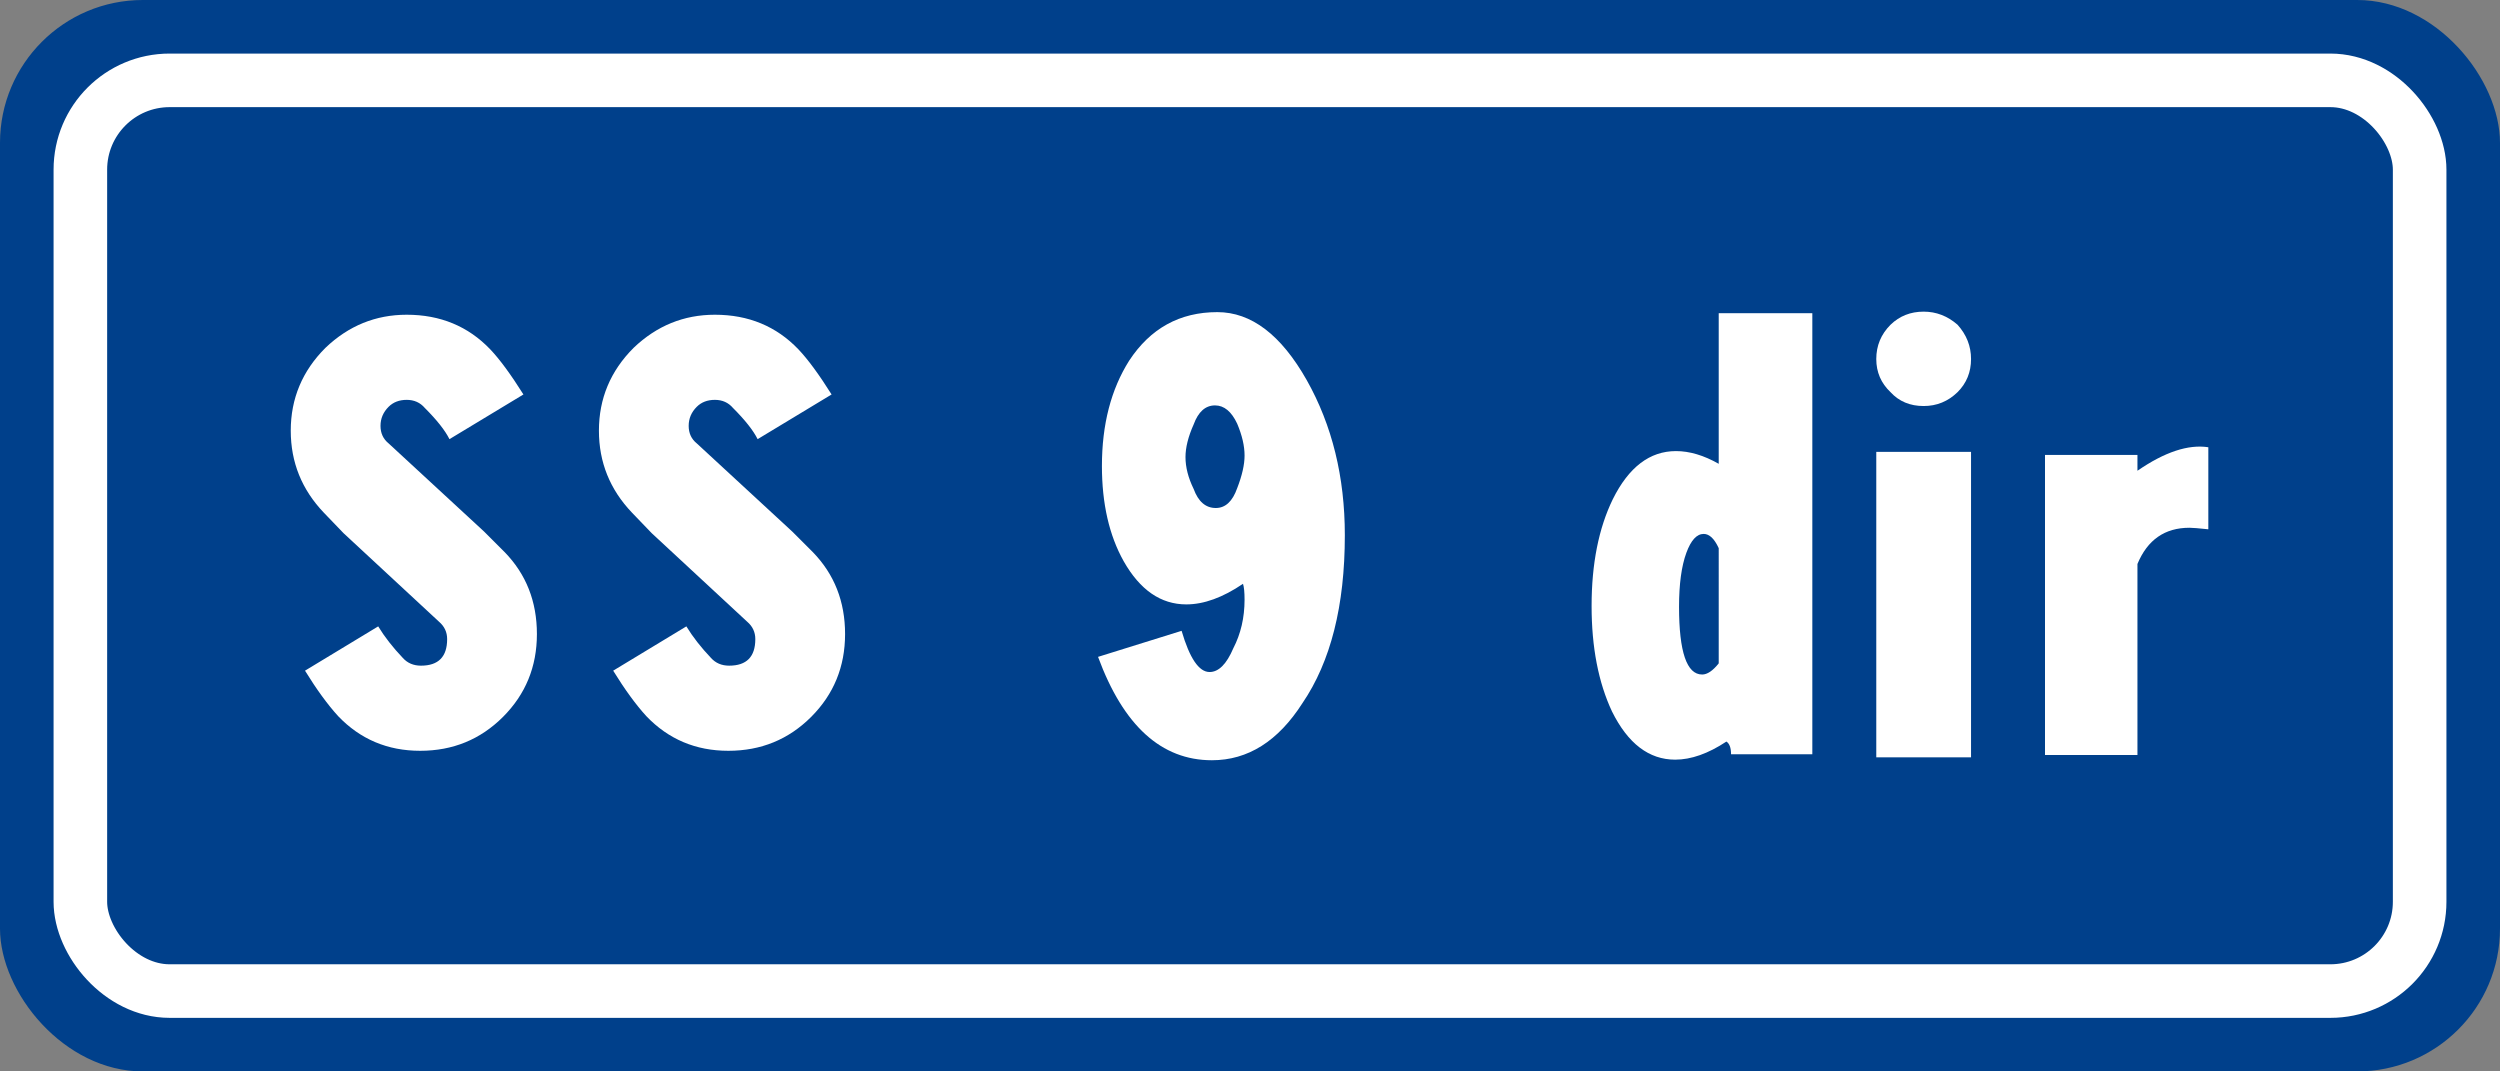
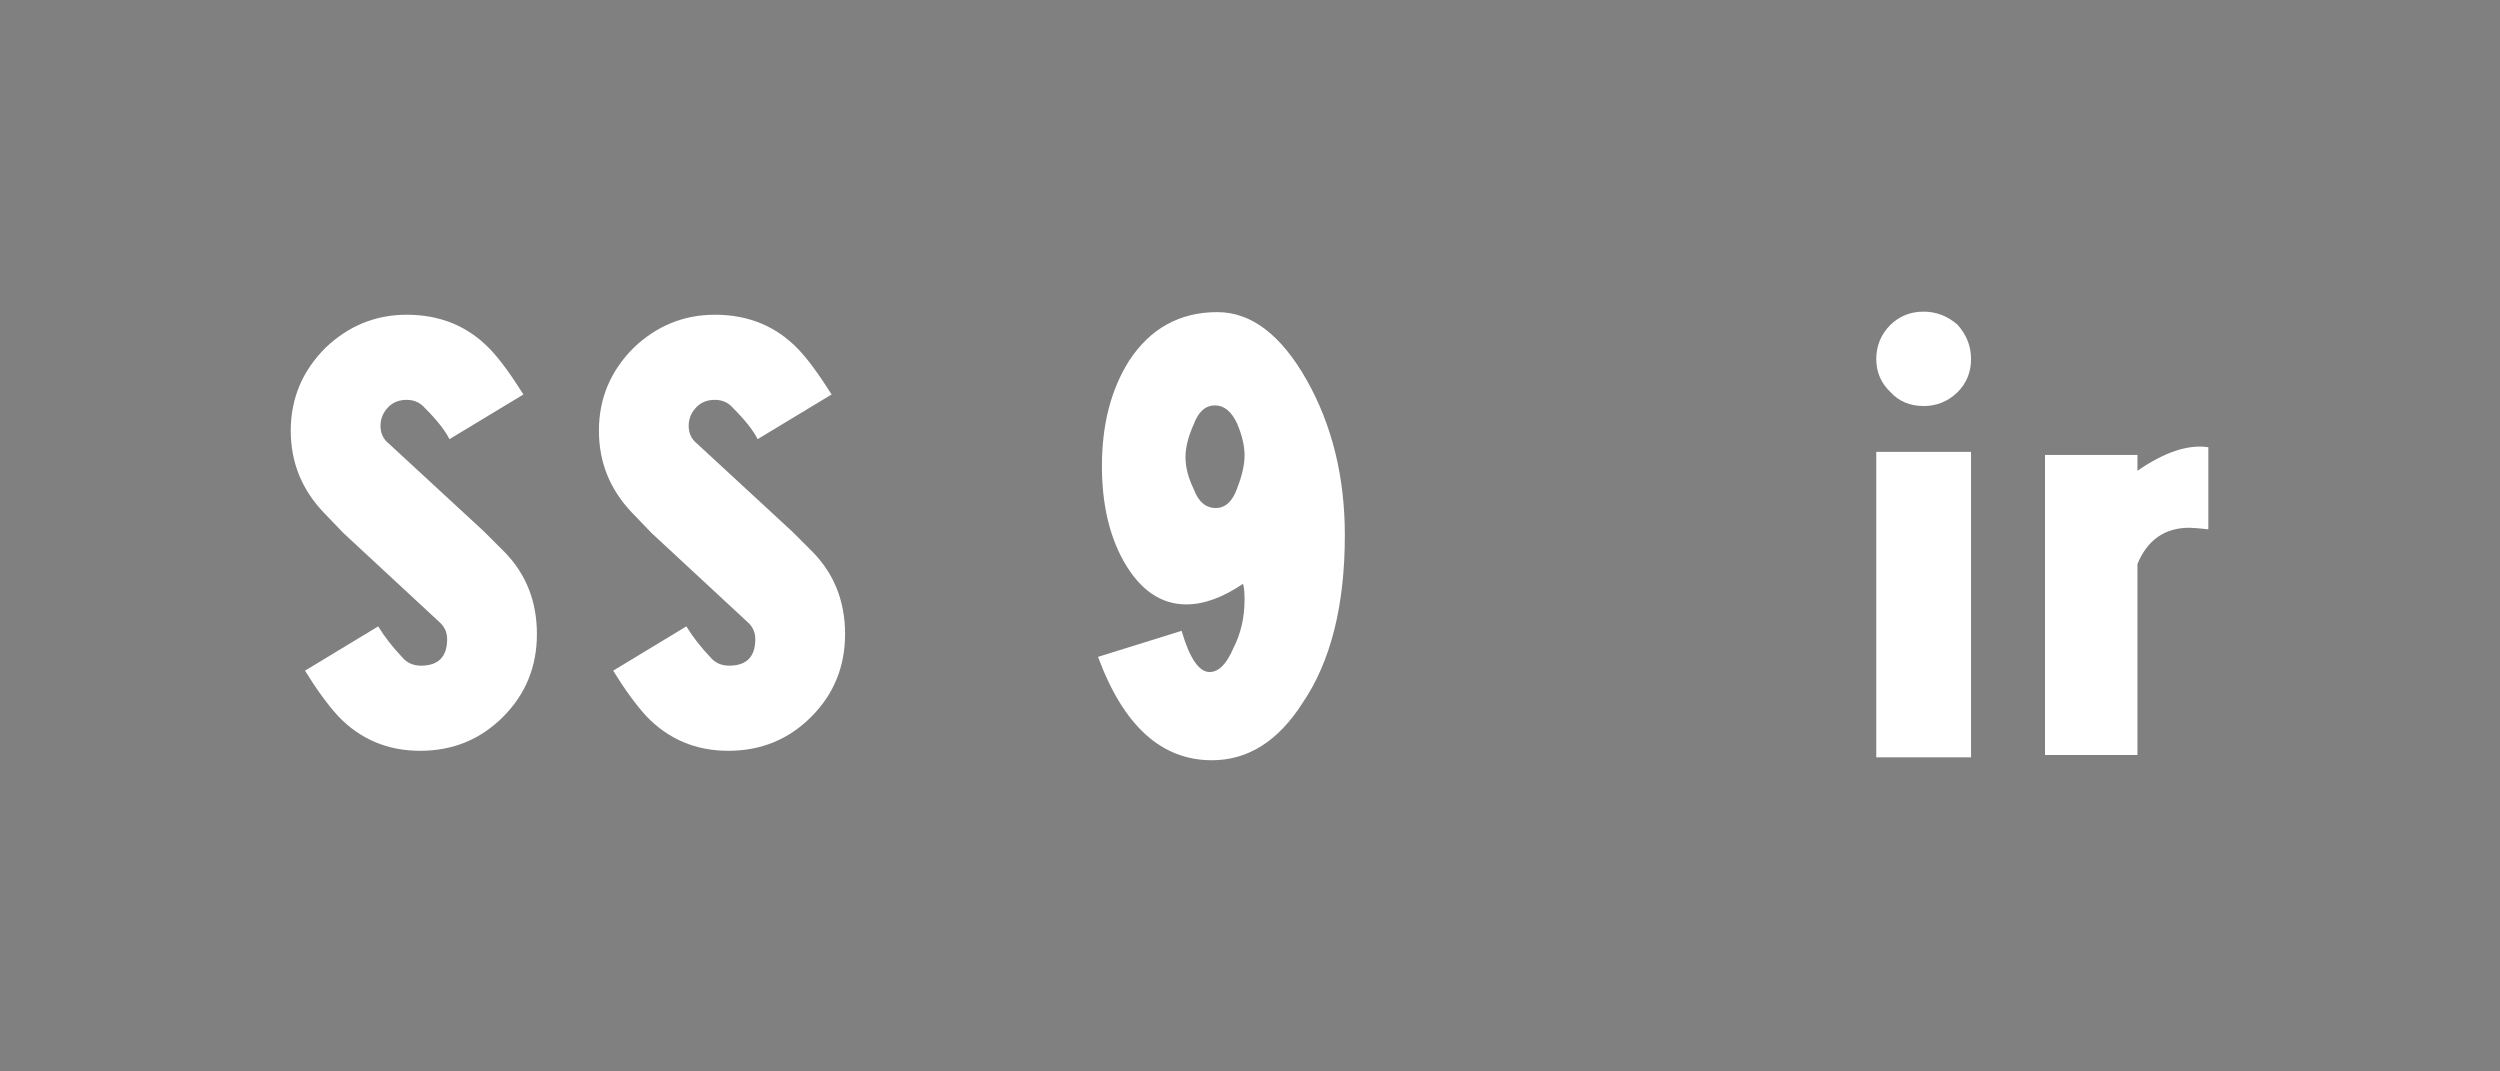
<svg xmlns="http://www.w3.org/2000/svg" xmlns:ns1="http://sodipodi.sourceforge.net/DTD/sodipodi-0.dtd" xmlns:ns2="http://www.inkscape.org/namespaces/inkscape" width="700" height="300" id="svgSimboloStradaStatale" ns1:version="0.32" ns2:version="0.48.4 r9939" version="1.0" ns1:docname="Strada_Statale_2dir_Italia.svg" preserveAspectRatio="xMidYMid meet" zoomAndPan="magnify">
  <rect width="100%" height="100%" fill="#808080" stroke="none" />
  <defs id="defsSimboloStradaStatale" />
  <ns1:namedview id="base" pagecolor="#ffffff" bordercolor="#666666" borderopacity="1.0" ns2:pageopacity="0.0" ns2:pageshadow="2" ns2:zoom="0.43487067" ns2:cx="518.62749" ns2:cy="196.3569" ns2:document-units="px" width="700px" height="300px" ns2:window-width="1366" ns2:window-height="705" ns2:window-x="-8" ns2:window-y="-8" ns2:current-layer="svgSimboloStradaStatale" showborder="true" ns2:showpageshadow="true" showgrid="false" ns2:window-maximized="1" />
-   <rect style="fill: rgb(0, 64, 139); fill-opacity: 1;" id="rectSfondo" width="700" height="300" x="0" y="0" rx="40" ry="40" />
-   <rect ry="25" rx="25" y="22.5" x="22.5" height="255" width="655" id="rectBordinoBianco" style="fill: none; stroke: white; stroke-width: 15; stroke-linecap: butt; stroke-linejoin: miter; stroke-miterlimit: 4; stroke-opacity: 1;" />
  <g transform="matrix(1.534,0,0,1.534,-154.612,82.912)" style="font-size:144px;font-style:normal;font-variant:normal;font-weight:normal;font-stretch:normal;text-align:center;line-height:125%;letter-spacing:0px;word-spacing:0px;writing-mode:lr-tb;text-anchor:middle;fill:#ffffff;fill-opacity:1;stroke:none;font-family:'Transport Narrow (Alfabeto Stre';-inkscape-font-specification:'Transport Narrow (Alfabeto Stre'" id="flowRoot3104">
    <path d="m 163.492,43.266 17.438,16.172 c 0.984,0.844 1.477,1.898 1.477,3.164 -3e-5,3.234 -1.594,4.852 -4.781,4.852 -1.359,4.5e-5 -2.461,-0.469 -3.305,-1.406 -1.828,-1.922 -3.328,-3.844 -4.5,-5.766 l -13.359,8.086 c 2.109,3.422 4.125,6.188 6.047,8.297 4.031,4.219 9.023,6.328 14.977,6.328 5.953,2.9e-5 10.992,-2.062 15.117,-6.188 4.125,-4.125 6.187,-9.164 6.188,-15.117 -5e-5,-5.953 -1.969,-10.945 -5.906,-14.977 l -3.727,-3.727 -17.438,-16.102 c -0.984,-0.797 -1.477,-1.863 -1.477,-3.199 -3e-5,-1.336 0.492,-2.496 1.477,-3.48 0.844,-0.844 1.945,-1.266 3.305,-1.266 1.359,9.3e-5 2.461,0.492 3.305,1.477 2.203,2.203 3.703,4.102 4.5,5.695 l 13.5,-8.156 c -2.297,-3.656 -4.313,-6.398 -6.047,-8.227 -4.031,-4.219 -9.117,-6.328 -15.258,-6.328 -5.672,1.085e-4 -10.617,2.016 -14.836,6.047 -4.219,4.219 -6.328,9.258 -6.328,15.117 0,5.766 2.016,10.758 6.047,14.977 z" id="path3124" ns2:connector-curvature="0" />
    <path d="m 219.742,43.266 17.438,16.172 c 0.984,0.844 1.477,1.898 1.477,3.164 -3e-5,3.234 -1.594,4.852 -4.781,4.852 -1.359,4.5e-5 -2.461,-0.469 -3.305,-1.406 -1.828,-1.922 -3.328,-3.844 -4.5,-5.766 l -13.359,8.086 c 2.109,3.422 4.125,6.188 6.047,8.297 4.031,4.219 9.023,6.328 14.977,6.328 5.953,2.9e-5 10.992,-2.062 15.117,-6.188 4.125,-4.125 6.187,-9.164 6.188,-15.117 -5e-5,-5.953 -1.969,-10.945 -5.906,-14.977 l -3.727,-3.727 -17.438,-16.102 c -0.984,-0.797 -1.477,-1.863 -1.477,-3.199 -3e-5,-1.336 0.492,-2.496 1.477,-3.48 0.844,-0.844 1.945,-1.266 3.305,-1.266 1.359,9.3e-5 2.461,0.492 3.305,1.477 2.203,2.203 3.703,4.102 4.5,5.695 l 13.5,-8.156 c -2.297,-3.656 -4.313,-6.398 -6.047,-8.227 -4.031,-4.219 -9.117,-6.328 -15.258,-6.328 -5.672,1.085e-4 -10.617,2.016 -14.836,6.047 -4.219,4.219 -6.328,9.258 -6.328,15.117 0,5.766 2.016,10.758 6.047,14.977 z" id="path3126" ns2:connector-curvature="0" />
-     <path d="m 414.508,46.008 c -0.797,-1.734 -1.711,-2.601 -2.742,-2.602 -1.266,6.9e-5 -2.32,1.149 -3.164,3.445 -0.891,2.438 -1.336,5.719 -1.336,9.844 -2e-5,8.25 1.406,12.375 4.219,12.375 0.937,4.3e-5 1.945,-0.68 3.023,-2.039 z m 17.086,-42.891 0,80.508 -14.836,0 c -3e-5,-1.172 -0.281,-1.945 -0.844,-2.32 -3.328,2.203 -6.445,3.305 -9.352,3.305 -4.781,2.8e-5 -8.625,-2.93 -11.531,-8.789 -2.484,-5.297 -3.727,-11.719 -3.727,-19.266 -10e-6,-7.687 1.289,-14.18 3.867,-19.477 2.906,-5.859 6.75,-8.789 11.531,-8.789 2.484,8.3e-5 5.086,0.774 7.805,2.32 l 0,-27.492 z" id="path3130" ns2:connector-curvature="0" />
    <path d="m 443.266,28.43 0,55.758 17.297,0 0,-55.758 z m 8.648,-25.594 c -2.391,1.09e-4 -4.406,0.797 -6.047,2.391 -1.734,1.734 -2.602,3.82 -2.602,6.258 0,2.391 0.867,4.406 2.602,6.047 1.547,1.688 3.562,2.531 6.047,2.531 2.391,9.2e-5 4.453,-0.844 6.188,-2.531 1.641,-1.641 2.461,-3.656 2.461,-6.047 -2e-5,-2.344 -0.82,-4.43 -2.461,-6.258 -1.828,-1.594 -3.891,-2.391 -6.188,-2.391 z" id="path3132" ns2:connector-curvature="0" />
    <path d="m 503.875,27.586 0,14.977 c -1.734,-0.187 -2.883,-0.281 -3.445,-0.281 -4.5,7e-5 -7.664,2.203 -9.492,6.609 l 0,34.875 -16.875,0 0,-54.773 16.875,0 0,2.883 c 4.969,-3.422 9.281,-4.851 12.938,-4.289 z" id="path3134" ns2:connector-curvature="0" />
  </g>
  <path d="m 346.41,136.694 c 1.378,-3.555 2.068,-6.602 2.068,-9.141 -5e-5,-2.684 -0.689,-5.659 -2.068,-8.924 -1.596,-3.41 -3.664,-5.115 -6.203,-5.115 -2.684,1.5e-4 -4.679,1.778 -5.985,5.332 -1.524,3.41 -2.285,6.457 -2.285,9.141 -3e-5,2.83 0.762,5.804 2.285,8.923 1.306,3.555 3.373,5.332 6.203,5.332 2.684,1.2e-4 4.679,-1.85 5.985,-5.55 z m -38.959,47.229 23.397,-7.291 c 2.249,7.69 4.861,11.535 7.835,11.535 2.539,8e-5 4.752,-2.213 6.638,-6.638 2.104,-4.063 3.156,-8.597 3.156,-13.603 -5e-5,-2.104 -0.145,-3.591 -0.435,-4.462 -5.659,3.845 -10.955,5.768 -15.888,5.768 -7.11,9e-5 -12.95,-4.026 -17.521,-12.079 -4.063,-7.255 -6.094,-16.142 -6.094,-26.662 -2e-5,-11.608 2.539,-21.438 7.618,-29.491 5.949,-9.068 14.183,-13.603 24.703,-13.603 9.504,1.7e-4 17.847,6.348 25.029,19.044 7.11,12.624 10.665,27.097 10.665,43.42 -8e-5,19.733 -3.954,35.404 -11.862,47.012 -6.82,10.665 -15.272,15.997 -25.356,15.997 -14.147,4e-5 -24.775,-9.649 -31.885,-28.947 z" style="font-size:262.591px;font-style:normal;font-variant:normal;font-weight:normal;font-stretch:normal;text-align:center;text-anchor:middle;fill:#ffffff;fill-opacity:1;font-family:'Transport Narrow (Alfabeto Stre';-inkscape-font-specification:'Transport Narrow (Alfabeto Stre'" id="path4020" ns2:connector-curvature="0" />
</svg>